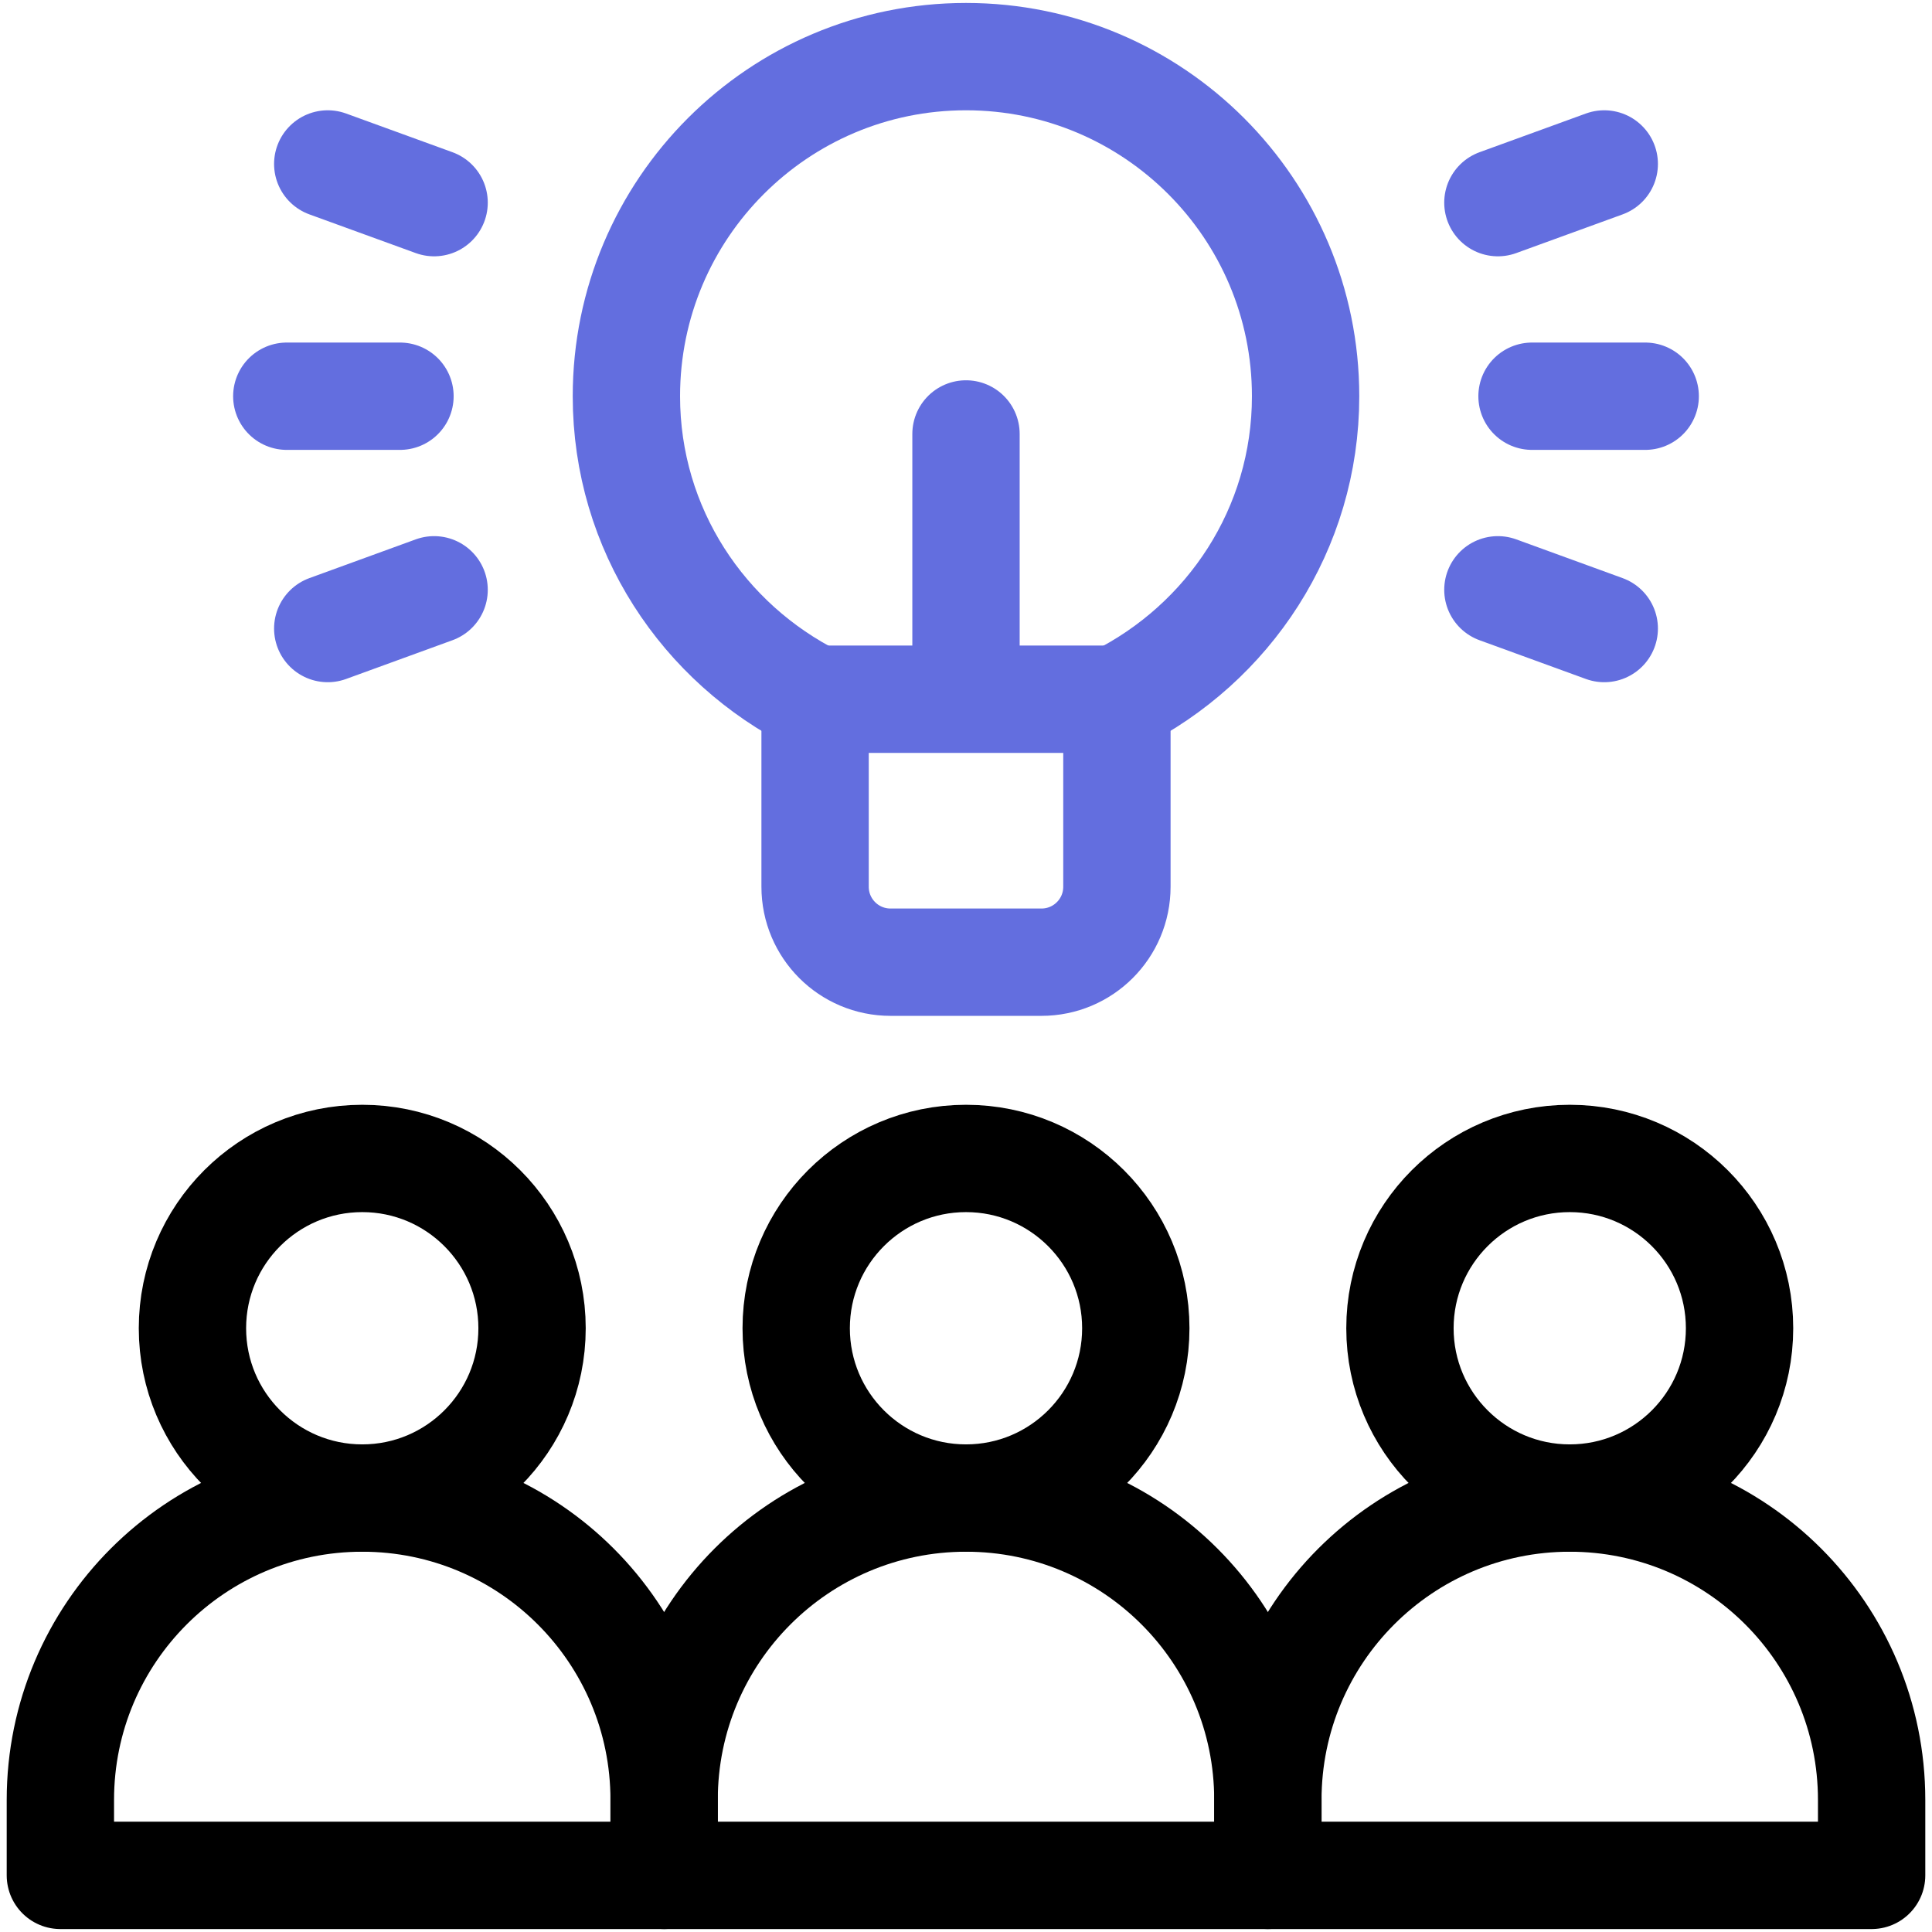
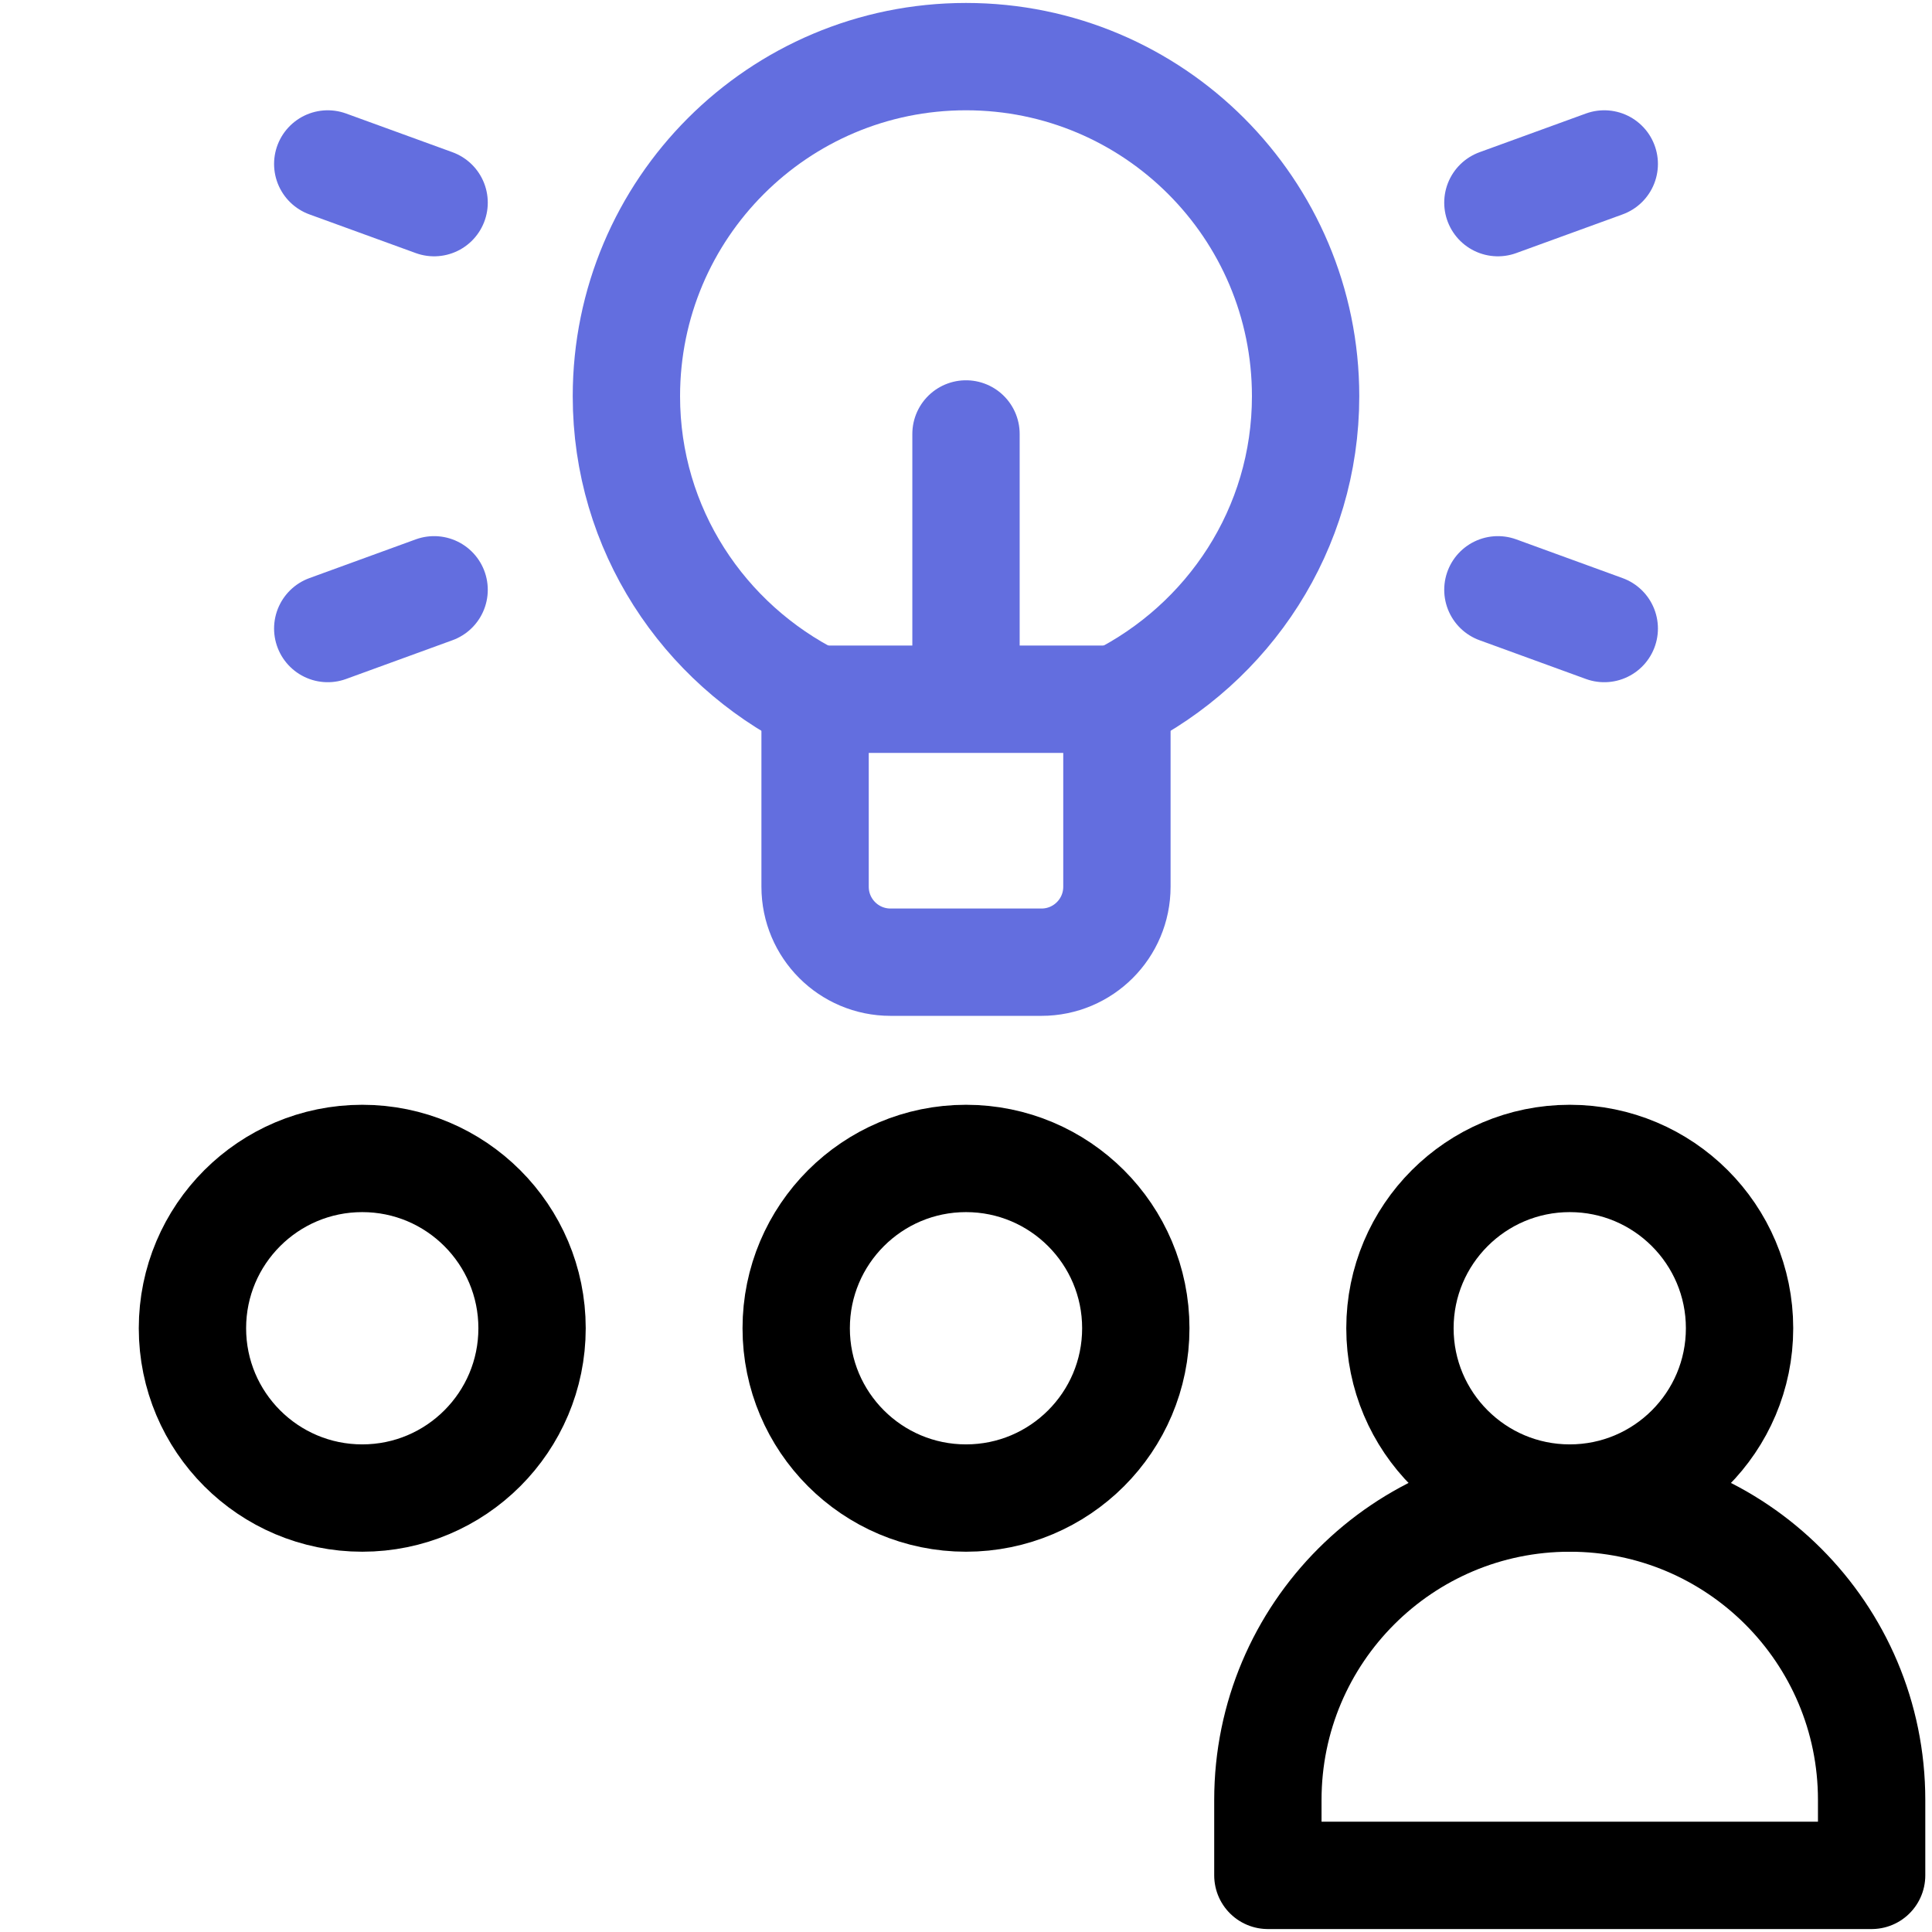
<svg xmlns="http://www.w3.org/2000/svg" width="36" height="36" viewBox="0 0 36 36" fill="none">
  <g clip-path="url(#clip0_98_1242)">
-     <path d="M18 27.914C21.107 27.914 23.625 30.432 23.625 33.539V34.945H12.375V33.539C12.375 30.432 14.893 27.914 18 27.914Z" stroke="black" stroke-width="2" stroke-miterlimit="10" stroke-linecap="round" stroke-linejoin="round" />
    <path d="M18 27.914C19.747 27.914 21.164 26.497 21.164 24.75C21.164 23.003 19.747 21.586 18 21.586C16.253 21.586 14.836 23.003 14.836 24.75C14.836 26.497 16.253 27.914 18 27.914Z" stroke="black" stroke-width="2" stroke-miterlimit="10" stroke-linecap="round" stroke-linejoin="round" />
    <path d="M29.25 27.914C32.357 27.914 34.875 30.432 34.875 33.539V34.945H23.625V33.539C23.625 30.432 26.143 27.914 29.25 27.914Z" stroke="black" stroke-width="2" stroke-miterlimit="10" stroke-linecap="round" stroke-linejoin="round" />
    <path d="M29.25 27.914C30.997 27.914 32.414 26.497 32.414 24.75C32.414 23.003 30.997 21.586 29.25 21.586C27.503 21.586 26.086 23.003 26.086 24.75C26.086 26.497 27.503 27.914 29.25 27.914Z" stroke="black" stroke-width="2" stroke-miterlimit="10" stroke-linecap="round" stroke-linejoin="round" />
-     <path d="M6.75 27.914C9.857 27.914 12.375 30.432 12.375 33.539V34.945H1.125V33.539C1.125 30.432 3.643 27.914 6.75 27.914Z" stroke="black" stroke-width="2" stroke-miterlimit="10" stroke-linecap="round" stroke-linejoin="round" />
    <path d="M6.75 27.914C8.497 27.914 9.914 26.497 9.914 24.75C9.914 23.003 8.497 21.586 6.75 21.586C5.003 21.586 3.586 23.003 3.586 24.75C3.586 26.497 5.003 27.914 6.75 27.914Z" stroke="black" stroke-width="2" stroke-miterlimit="10" stroke-linecap="round" stroke-linejoin="round" />
-     <path d="M30.656 7.383H28.547" stroke="#636EDF" stroke-width="2" stroke-miterlimit="10" stroke-linecap="round" stroke-linejoin="round" />
-     <path d="M5.344 7.383H7.453" stroke="#636EDF" stroke-width="2" stroke-miterlimit="10" stroke-linecap="round" stroke-linejoin="round" />
    <path d="M29.893 3.055L27.911 3.776" stroke="#636EDF" stroke-width="2" stroke-miterlimit="10" stroke-linecap="round" stroke-linejoin="round" />
    <path d="M6.107 11.712L8.089 10.99" stroke="#636EDF" stroke-width="2" stroke-miterlimit="10" stroke-linecap="round" stroke-linejoin="round" />
    <path d="M29.893 11.712L27.911 10.99" stroke="#636EDF" stroke-width="2" stroke-miterlimit="10" stroke-linecap="round" stroke-linejoin="round" />
    <path d="M6.107 3.055L8.089 3.776" stroke="#636EDF" stroke-width="2" stroke-miterlimit="10" stroke-linecap="round" stroke-linejoin="round" />
    <path d="M15.188 13.029V16.523C15.188 17.3 15.817 17.929 16.594 17.929H19.406C20.183 17.929 20.812 17.3 20.812 16.523V13.029H15.188Z" stroke="#636EDF" stroke-width="2" stroke-miterlimit="10" stroke-linecap="round" stroke-linejoin="round" />
    <path d="M20.812 13.03C22.891 11.992 24.328 9.863 24.328 7.383C24.328 3.888 21.495 1.055 18 1.055C14.505 1.055 11.672 3.888 11.672 7.383C11.672 9.863 13.109 11.992 15.188 13.03" stroke="#636EDF" stroke-width="2" stroke-miterlimit="10" stroke-linecap="round" stroke-linejoin="round" />
    <path d="M18 13.008V8.086" stroke="#636EDF" stroke-width="2" stroke-miterlimit="10" stroke-linecap="round" stroke-linejoin="round" />
  </g>
  <defs>
    <clipPath id="clip0_98_1242">
      <rect width="36" height="36" fill="white" />
    </clipPath>
  </defs>
</svg>